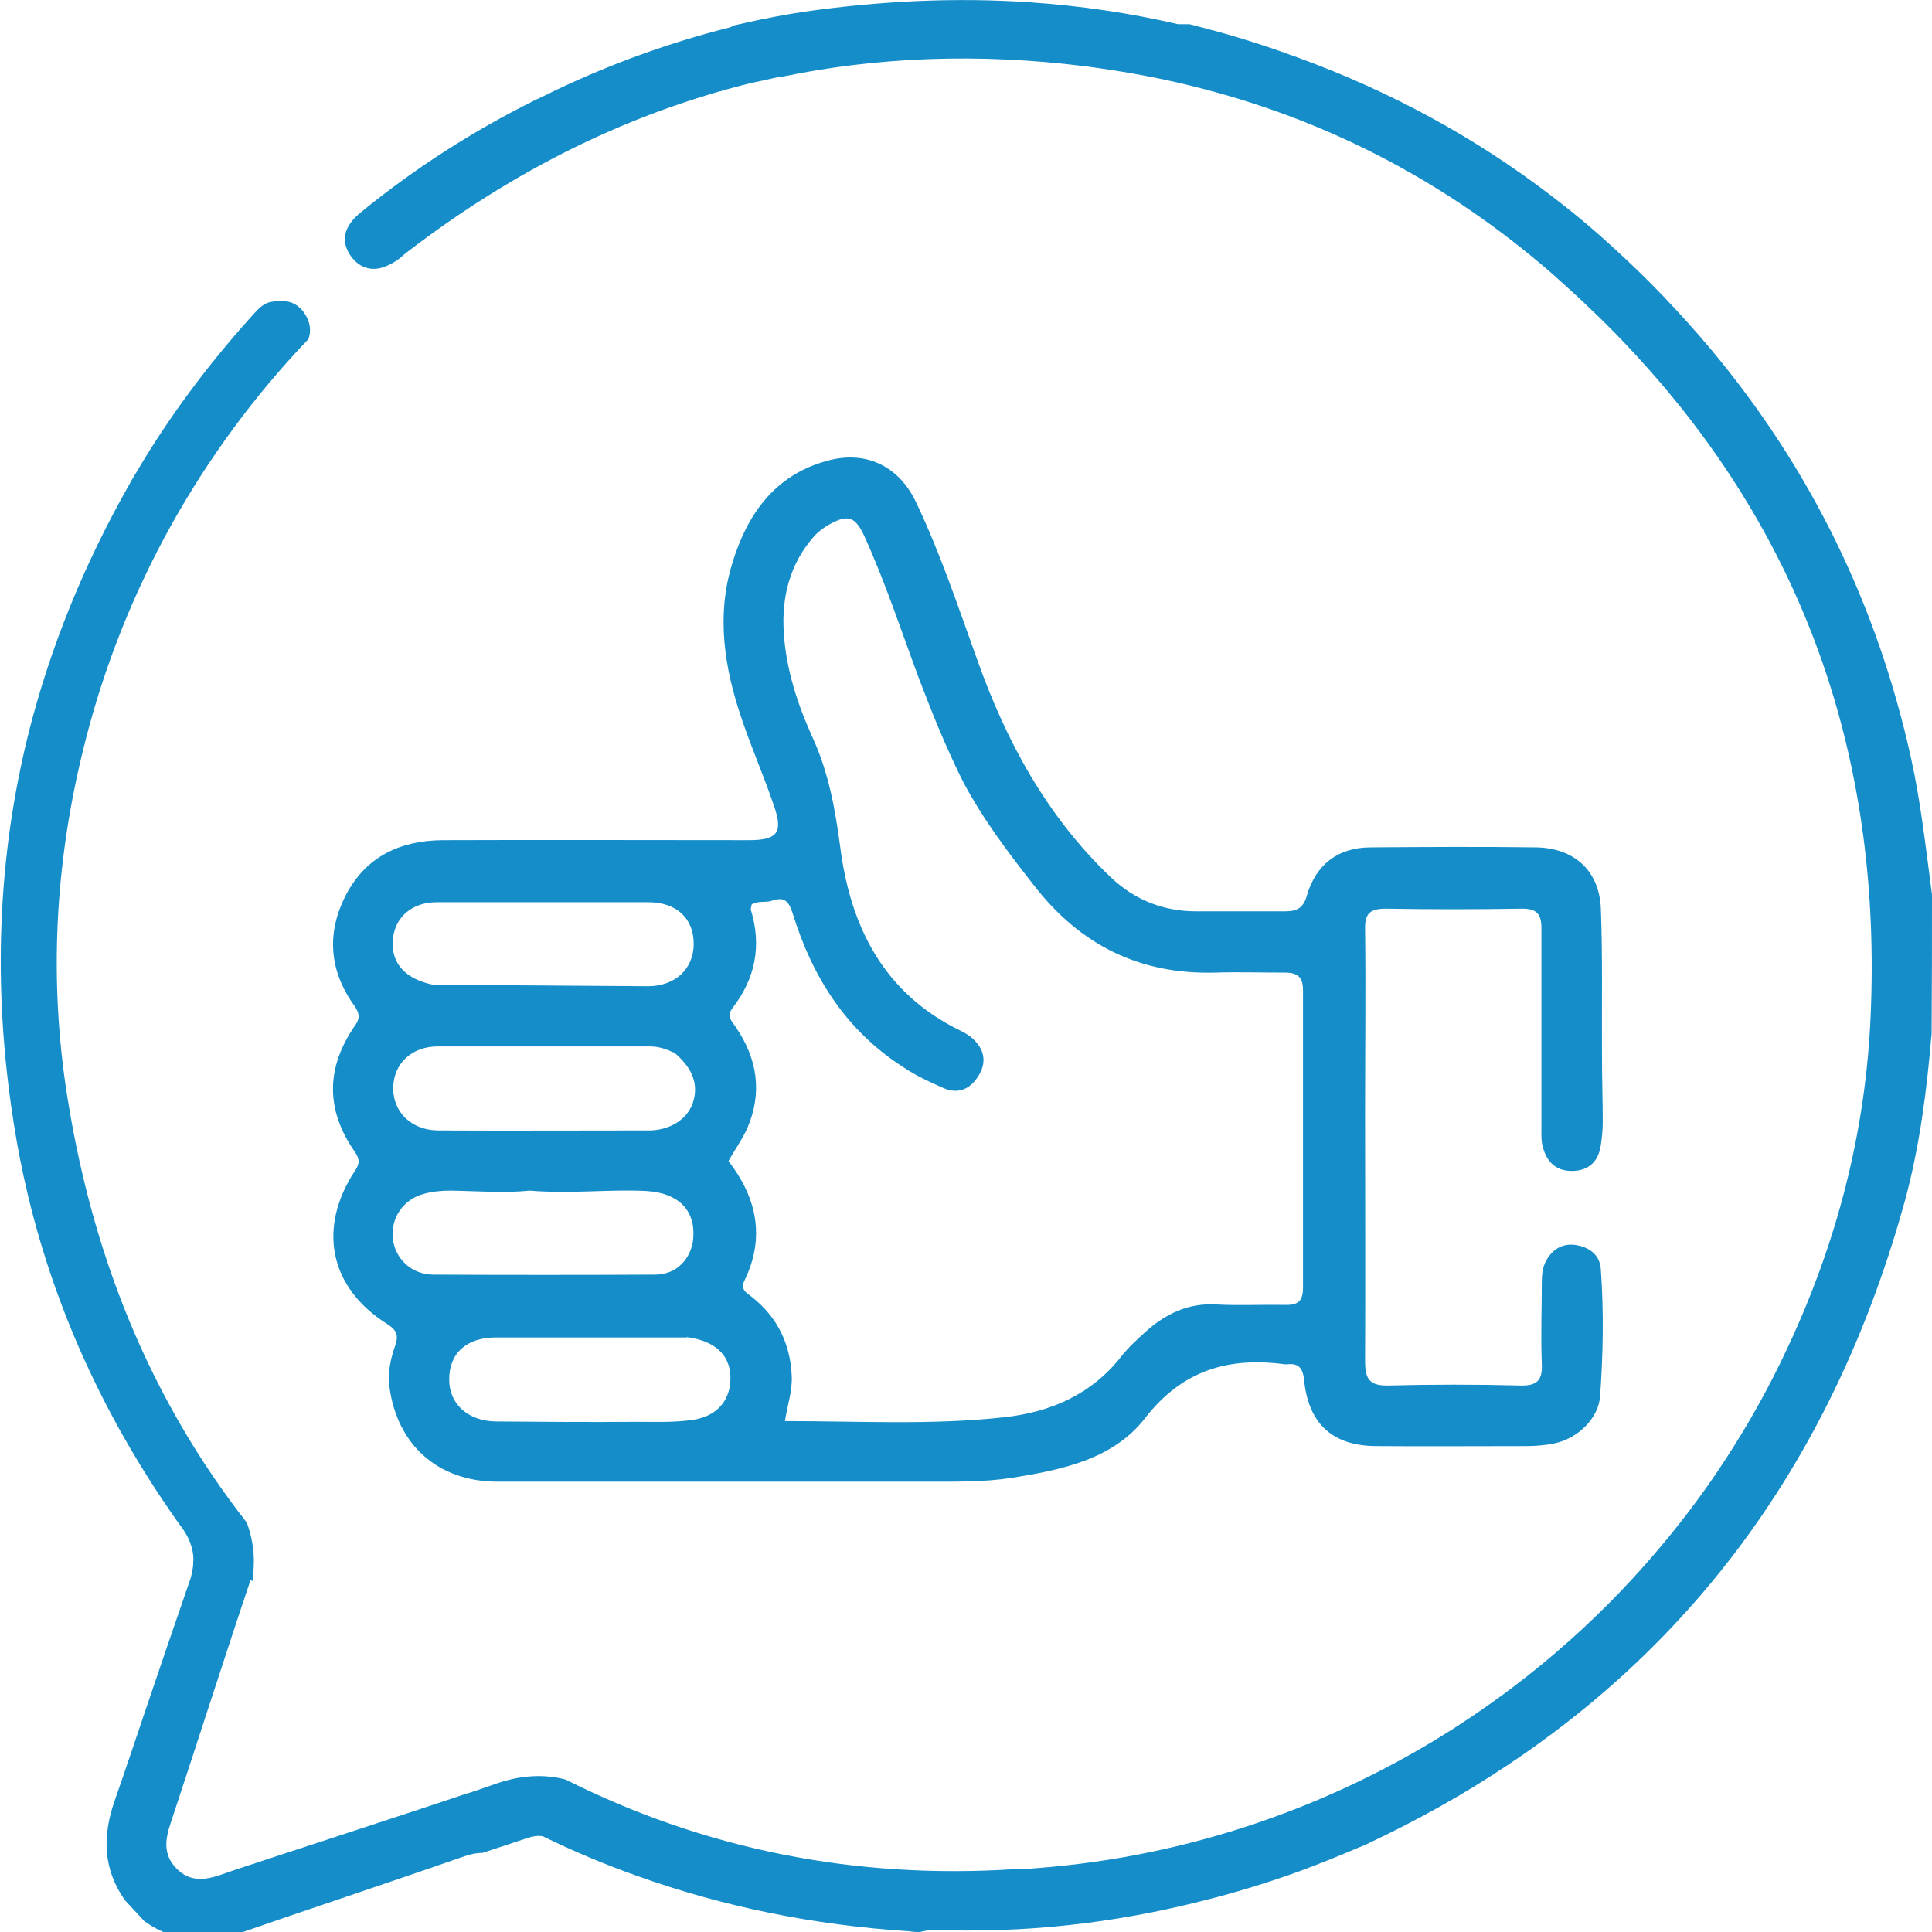
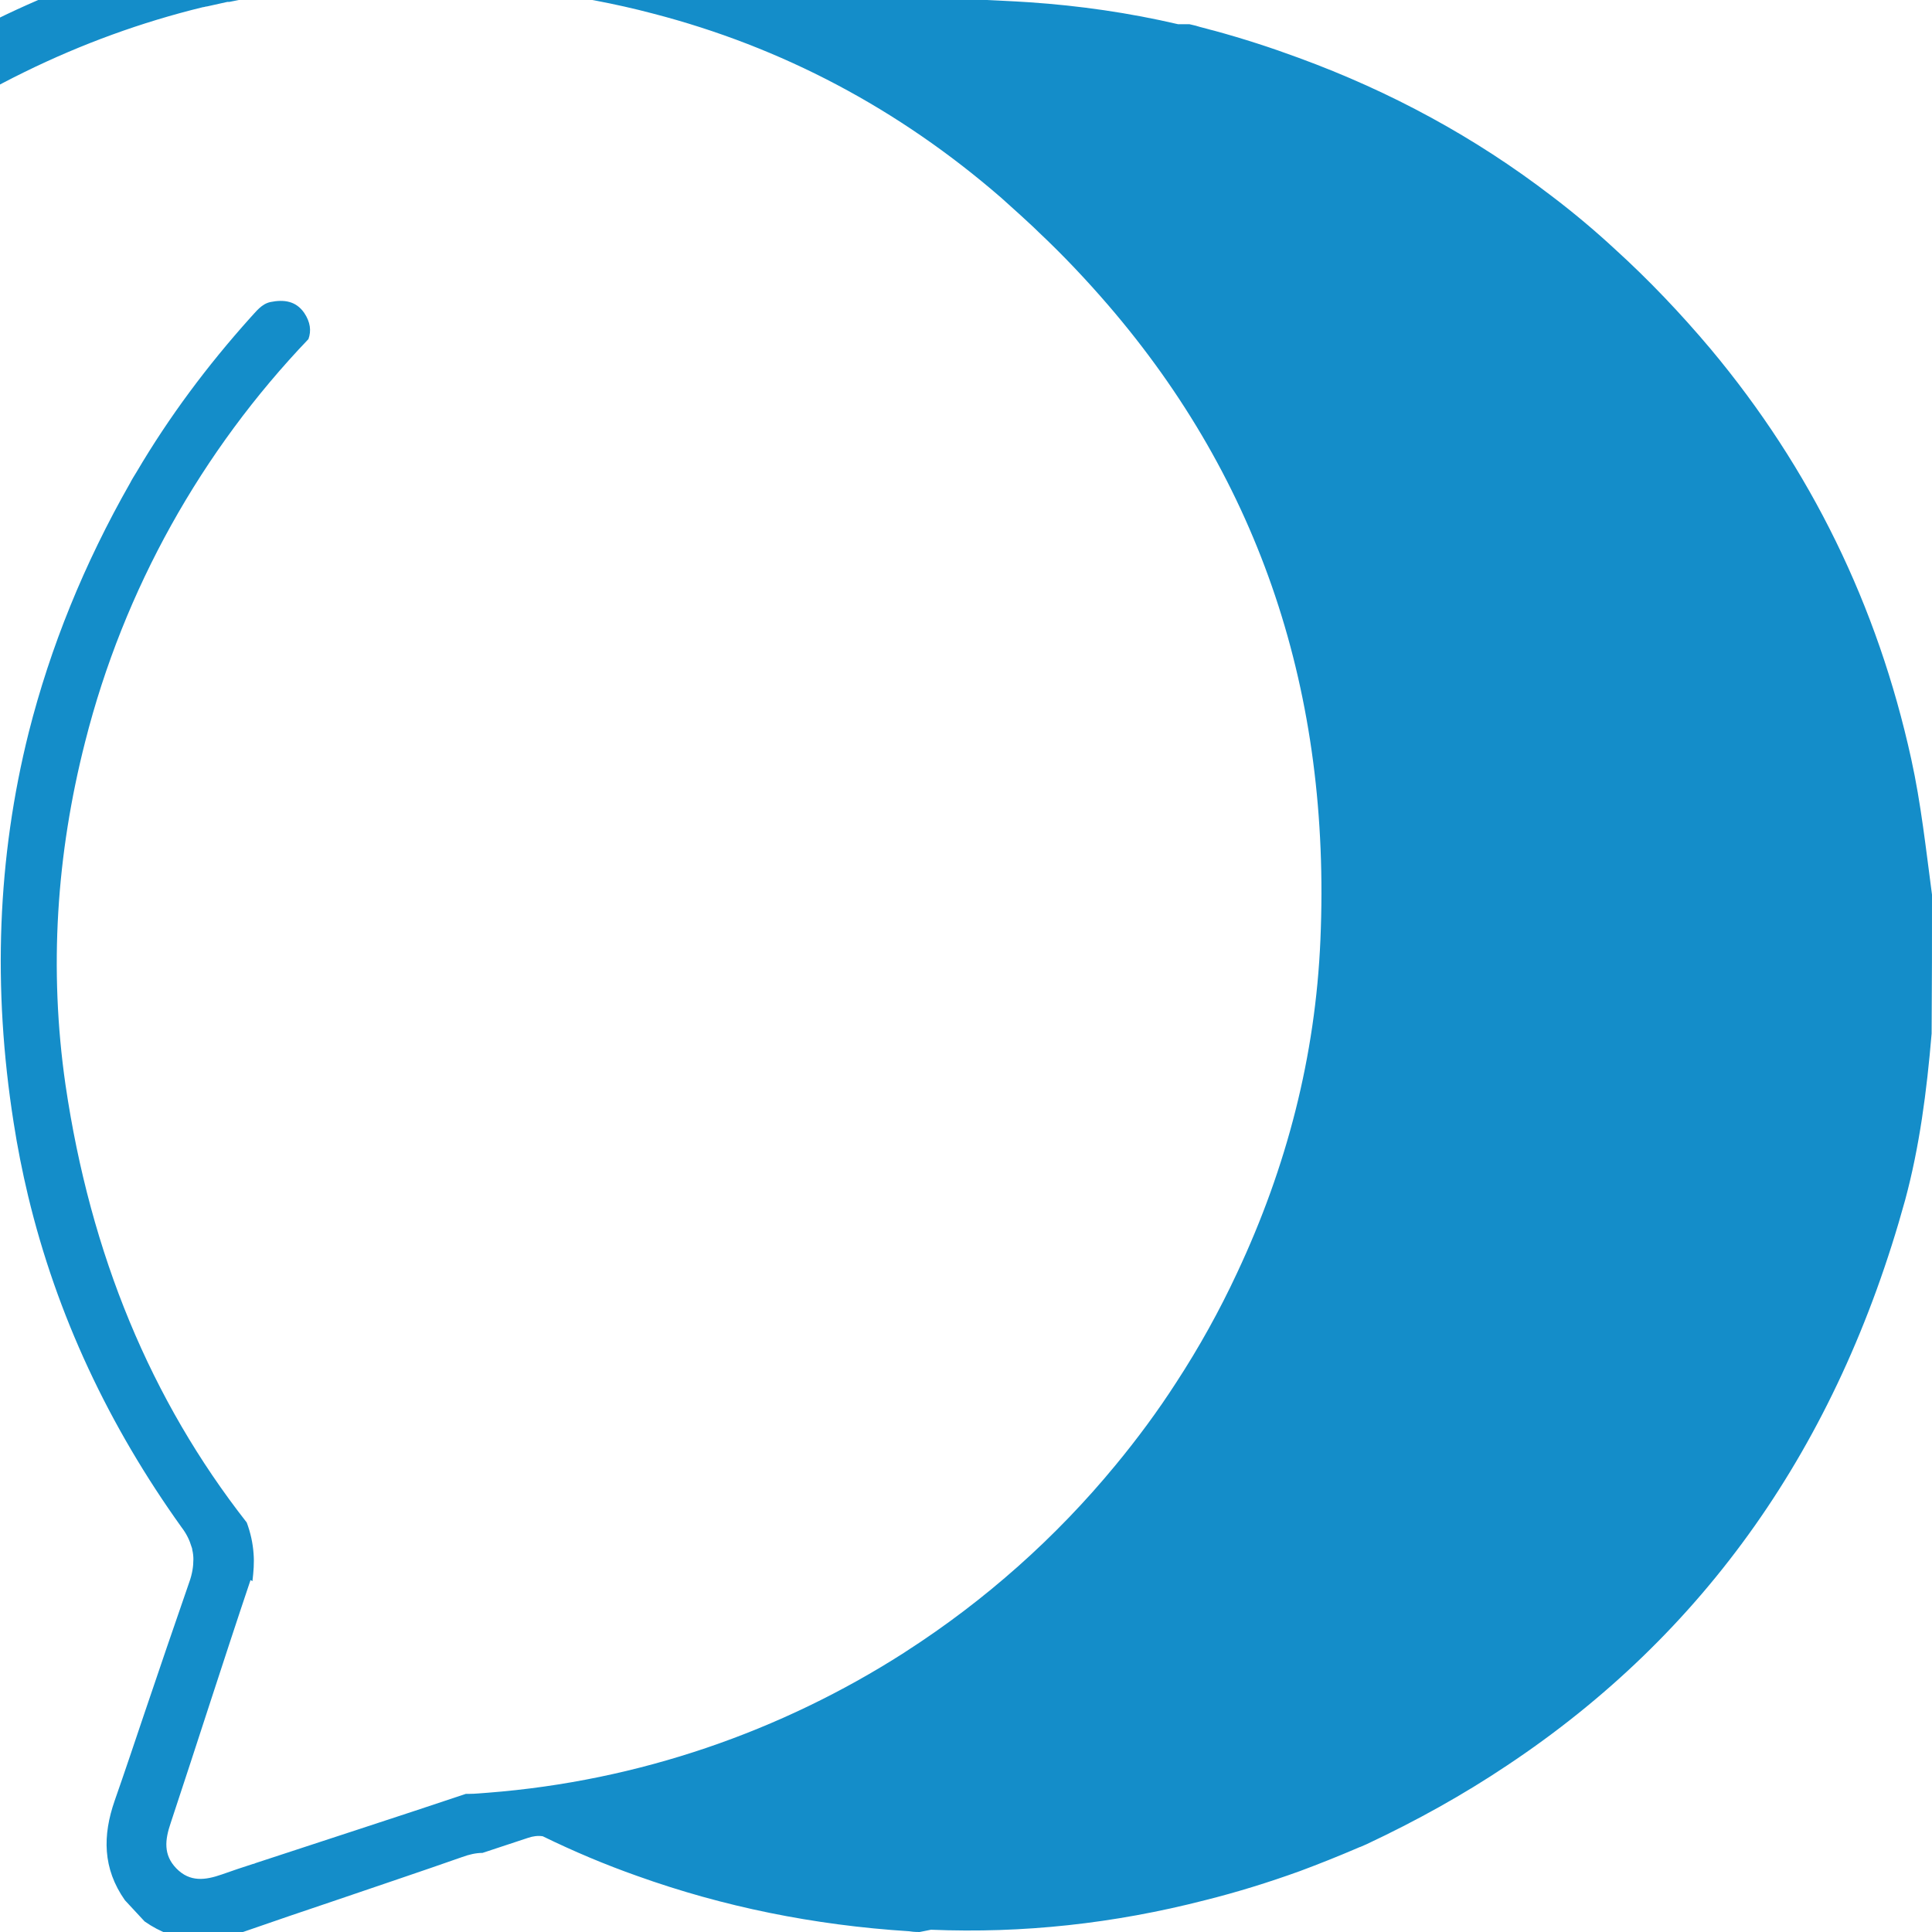
<svg xmlns="http://www.w3.org/2000/svg" id="Layer_1" data-name="Layer 1" version="1.1" viewBox="0 0 510.5 510.6">
  <defs>
    <style>
      .cls-1 {
        fill: #148dc9;
        stroke-width: 0px;
      }
    </style>
  </defs>
-   <path class="cls-1" d="M510.5,236.2c0,12,0,24-.1,36.9-1.3,15.4-3.2,29.9-7,44-17.9,65-53,114.7-105.2,149.4-11.5,7.7-23.9,14.6-37.1,20.8-.5.2-1.1.5-1.6.7-.4.1-.7.3-1,.4-4.9,2.1-9.9,4.1-15,6-8.3,3-16.7,5.6-25.1,7.7-24.1,6.2-48.2,8.8-72.4,7.8-1,.2-2,.4-3,.6-1.5,0-2.1-.1-2.8-.2-25.2-1.6-49.2-6.5-71.8-14.6-8.5-3-16.8-6.5-25-10.5-1.3-.2-2.6,0-3.8.4-4,1.3-8.1,2.7-12.1,4-1.7,0-3.5.4-5.4,1.1-11.1,3.9-22.2,7.6-33.3,11.4-8.1,2.7-16.2,5.5-24.3,8.3-9.2,3.2-17.9,3.2-26.3-2.7l-5.2-5.6c-5.9-8.4-5.9-17.1-2.7-26.3,2.7-7.7,5.3-15.5,7.9-23.2,3.9-11.5,7.8-23,11.8-34.5.8-2.2,1.1-4.2,1.1-6.1,0-.8-.1-1.7-.3-2.5,0-.3-.1-.5-.2-.8-.5-1.7-1.3-3.4-2.6-5.1-19.2-26.8-33-56-40.6-87.7-1.5-6.3-2.8-12.8-3.8-19.3-5.6-35.6-4.3-70,4-103.1,5.7-22.5,14.6-44.5,26.8-65.9.5-1,1.1-1.9,1.7-2.9,8.6-14.6,18.7-28.1,30-40.7,1.6-1.7,3-3.7,5.4-4.2,3.5-.7,6.7-.3,8.9,2.9,1.6,2.4,1.9,4.7,1.1,6.9-28.2,29.5-48.8,66.1-59,106.4-7.6,29.8-9.6,60-5.2,90.6,6.6,44.9,22.6,83.4,47.9,115.7,1,2.7,1.6,5.4,1.8,8.2.2,2.4,0,4.8-.3,7.3l-.5-.3c-7.2,21.4-14,42.8-21.1,64.2-1.5,4.4-2,8.4,1.5,12,3.6,3.7,7.7,3.1,12,1.6,2.8-1,5.5-1.9,8.3-2.8.2,0,.4-.1.6-.2,18.5-6.1,37.1-12.1,55.6-18.3t0,0c.3-.1.7-.2,1-.3,2.5-.8,4.9-1.7,7.3-2.5,6.2-2.1,12.2-2.5,18-1,0,0,0,0,0,0,37,18.6,76.8,26.4,118.6,23.7.2,0,.3,0,.5,0h.6c.1,0,.2,0,.3,0,1.6,0,3.3-.2,4.9-.3,39.9-3.1,77.5-16.2,110-37,.2-.1.4-.3.6-.4,20.8-13.4,39.5-30,55.3-49.2,5.7-6.9,11.1-14.2,16-21.8,6-9.2,11.4-18.9,16.1-29,13.1-27.9,20.7-57.2,22-88,2.8-65.1-15.9-121-56.1-167.7-5.7-6.6-11.8-13.1-18.4-19.3-1.5-1.5-3.1-2.9-4.7-4.4-1.7-1.5-3.4-3.1-5.1-4.6-27.3-23.7-58.1-39.9-92-48.7-10.2-2.7-20.6-4.6-31.3-6-28.1-3.5-55-2.5-80.7,2.9-.2,0-.3,0-.5,0-1.8.4-3.6.8-5.4,1.2-.4,0-.7.2-1.1.2-32.4,7.9-62.9,22.9-91.4,44.8-.7.5-1.3,1.1-1.9,1.6-1.4,1.1-2.8,1.8-4.1,2.3-3.2,1.2-6.2.4-8.4-2.2-.6-.7-1.1-1.5-1.4-2.2-1.6-3.4-.4-6.9,3.8-10.2,14.1-11.5,29.4-21.3,45.7-29.4,1.9-.9,3.8-1.8,5.6-2.7,14.7-7,29.9-12.5,45.7-16.5.5-.1.9-.3,1.4-.6.9-.2,1.8-.4,2.7-.6,5.2-1.2,10.5-2.2,15.8-3C232.8.2,252.6-.7,272,.6c13.3.9,26.4,2.8,39.3,5.8h1c.7,0,1.4,0,2,0,1.4.3,2.1.5,2.7.7,1.3.3,2.5.7,3.8,1,7.7,2.1,15.1,4.5,22.4,7.2,24.3,8.9,46.6,21,66.8,36.5,5.8,4.4,11.4,9.1,16.8,14.1,8.8,8,17.2,16.8,25.2,26.3,26.5,31.7,44.1,67.8,53,108.3,2.6,11.8,3.9,23.9,5.5,35.9Z" />
-   <path class="cls-1" d="M360.7,294.2c0,22.2.1,43.8,0,65.5,0,4.6,1.1,6.5,6.1,6.4,11.7-.3,23.3-.3,35,0,4.5.1,5.8-1.5,5.6-5.8-.3-7.2,0-14.3,0-21.5,0-2,.2-4,1.2-5.8,1.9-3.3,4.8-4.7,8.4-3.9,3.4.7,5.8,2.8,6,6.4.8,11.1.6,22.3-.2,33.4-.4,5.9-5.9,11.2-12.1,12.5-2.4.5-5,.7-7.4.7-13.2,0-26.3.1-39.5,0-11.6,0-18-5.8-19.2-17.3-.3-3.1-1.3-4.7-4.5-4.3-.2,0-.3,0-.5,0-15-2-27.2,1.5-37.1,14.3-8.5,10.9-22.1,13.6-35.2,15.7-7.1,1.1-14.3,1-21.4,1-38.2,0-76.3,0-114.5,0-15.6,0-26.5-9.7-28.5-25.1-.5-3.7.3-7.3,1.5-10.8.9-2.6.6-4-2-5.7-15.4-9.6-18.6-25.5-8.5-40.7,1.3-1.9,1-3.1-.1-4.8-7.8-11.1-7.7-22.3,0-33.4,1.5-2.1,1.1-3.4-.2-5.3-6.6-9.2-7.4-19.1-2.2-29.2,5.3-10.2,14.4-14.4,25.5-14.5,27-.1,54,0,81,0,7.5,0,9.1-2,6.6-9.1-2.6-7.7-5.9-15.2-8.5-22.9-4.6-13.5-6.8-27.2-2.5-41.2,3.9-12.8,11.1-23.2,24.9-27,10.2-2.9,19,1.2,23.6,10.8,6.4,13.4,11.1,27.5,16.1,41.4,7.7,21.8,18.5,41.7,35.4,57.8,6.3,6,13.9,9,22.6,9,7.8,0,15.7,0,23.5,0,3.1,0,4.8-.9,5.7-4.1,2.4-8.3,8.3-12.8,16.9-12.8,14.5-.1,29-.2,43.5,0,10.2.1,16.9,6.1,17.3,16.2.5,13.1.2,26.3.3,39.4,0,5.7.2,11.3.2,17,0,2-.2,4-.5,6-.6,4.4-3.2,6.9-7.7,6.9-4.6,0-6.9-2.9-7.8-7-.3-1.6-.2-3.3-.2-5,0-17.3,0-34.7,0-52,0-3.8-1.1-5.3-5.1-5.3-12,.2-24,.2-36,0-4.1,0-5.6,1.2-5.5,5.4.2,16,0,32,0,48.5h0ZM254.5,206.6c-4.4-8.8-8.1-17.9-11.6-27.1-4.7-12.6-8.9-25.5-14.5-37.8-2.4-5.2-4.3-5.9-9.3-3.1-1.4.8-2.8,1.8-3.9,3-6.5,7.3-8.7,16.1-8.1,25.5.6,9.9,3.7,19.2,7.8,28.2,4.1,9.1,5.8,18.6,7.1,28.4,2.7,21.2,11.5,38.8,31.9,48.7,1.2.6,2.4,1.3,3.3,2.2,3.1,2.9,3.5,6.4,1.2,9.9-2.1,3.3-5.3,4.7-9.1,3-3.7-1.6-7.3-3.3-10.6-5.5-15-9.6-24-23.7-29.2-40.5-1-3.2-2.1-4.7-5.5-3.5-1.7.6-3.7-.1-5.4,1,0,.5-.3,1-.2,1.4,2.9,9.5,1.2,18.1-4.8,25.9-1.8,2.3-.2,3.5.9,5.2,5.6,8.3,7,17.2,3,26.5-1.3,3-3.3,5.7-5,8.8,7.4,9.6,9.8,20.1,4.2,31.6-1.2,2.4.7,3.3,2.1,4.4,6.6,5.3,10,12.2,10.4,20.7.2,4-1.1,7.7-1.8,12,19.6,0,38.8,1.1,57.8-1,12.3-1.3,23.2-6,31.1-16.1,1.8-2.3,4.1-4.4,6.3-6.4,5.4-4.9,11.5-7.8,19-7.3,6,.3,12,0,18,.1,3.5.1,4.7-1.1,4.7-4.6,0-26.2,0-52.3,0-78.5,0-3.5-1.4-4.7-4.8-4.7-6.2,0-12.3-.2-18.5,0-19.8.5-35.4-7.2-47.6-22.8-6.8-8.7-13.5-17.4-19-27.8h0ZM177.9,278.1c-2-1-4-1.6-6.2-1.6-18.7,0-37.3,0-56,0-7,0-11.7,4.6-11.8,10.9-.1,6.4,4.8,11.3,12,11.3,18.5.1,37,0,55.5,0,5.6,0,10.1-2.9,11.6-7.1,1.7-4.8.2-9.3-5-13.6h0ZM140,314.6c-7,.7-14,.1-20.9,0-2.3,0-4.7.2-6.9.8-5.6,1.4-9,6.4-8.4,11.9.6,5.3,4.9,9.4,10.5,9.5,19.6.1,39.3.1,58.9,0,5.6,0,9.6-4.3,10-9.8.5-7.4-4.1-11.8-12.4-12.3-10-.5-19.9.8-30.8-.1h0ZM114.4,260.2c18.9.1,37.9.3,56.8.4,7.2,0,12.1-4.6,12.1-11.2,0-6.7-4.5-11-12-11-18.6,0-37.3,0-55.9,0-6.6,0-11.1,4-11.6,9.9-.5,6,3,10.3,10.6,11.9h0ZM181.5,353.4c-16.8,0-33.6,0-50.5,0-7.8,0-12.4,4.3-12.3,11.2,0,6.4,5,10.9,12.3,11,12.3.1,24.6.2,37,.1,5,0,10,.2,14.9-.5,6.7-.9,10.3-5.4,10.1-11.5-.2-5.7-4-9.4-11.6-10.4Z" />
+   <path class="cls-1" d="M510.5,236.2c0,12,0,24-.1,36.9-1.3,15.4-3.2,29.9-7,44-17.9,65-53,114.7-105.2,149.4-11.5,7.7-23.9,14.6-37.1,20.8-.5.2-1.1.5-1.6.7-.4.1-.7.3-1,.4-4.9,2.1-9.9,4.1-15,6-8.3,3-16.7,5.6-25.1,7.7-24.1,6.2-48.2,8.8-72.4,7.8-1,.2-2,.4-3,.6-1.5,0-2.1-.1-2.8-.2-25.2-1.6-49.2-6.5-71.8-14.6-8.5-3-16.8-6.5-25-10.5-1.3-.2-2.6,0-3.8.4-4,1.3-8.1,2.7-12.1,4-1.7,0-3.5.4-5.4,1.1-11.1,3.9-22.2,7.6-33.3,11.4-8.1,2.7-16.2,5.5-24.3,8.3-9.2,3.2-17.9,3.2-26.3-2.7l-5.2-5.6c-5.9-8.4-5.9-17.1-2.7-26.3,2.7-7.7,5.3-15.5,7.9-23.2,3.9-11.5,7.8-23,11.8-34.5.8-2.2,1.1-4.2,1.1-6.1,0-.8-.1-1.7-.3-2.5,0-.3-.1-.5-.2-.8-.5-1.7-1.3-3.4-2.6-5.1-19.2-26.8-33-56-40.6-87.7-1.5-6.3-2.8-12.8-3.8-19.3-5.6-35.6-4.3-70,4-103.1,5.7-22.5,14.6-44.5,26.8-65.9.5-1,1.1-1.9,1.7-2.9,8.6-14.6,18.7-28.1,30-40.7,1.6-1.7,3-3.7,5.4-4.2,3.5-.7,6.7-.3,8.9,2.9,1.6,2.4,1.9,4.7,1.1,6.9-28.2,29.5-48.8,66.1-59,106.4-7.6,29.8-9.6,60-5.2,90.6,6.6,44.9,22.6,83.4,47.9,115.7,1,2.7,1.6,5.4,1.8,8.2.2,2.4,0,4.8-.3,7.3l-.5-.3c-7.2,21.4-14,42.8-21.1,64.2-1.5,4.4-2,8.4,1.5,12,3.6,3.7,7.7,3.1,12,1.6,2.8-1,5.5-1.9,8.3-2.8.2,0,.4-.1.6-.2,18.5-6.1,37.1-12.1,55.6-18.3t0,0h.6c.1,0,.2,0,.3,0,1.6,0,3.3-.2,4.9-.3,39.9-3.1,77.5-16.2,110-37,.2-.1.4-.3.6-.4,20.8-13.4,39.5-30,55.3-49.2,5.7-6.9,11.1-14.2,16-21.8,6-9.2,11.4-18.9,16.1-29,13.1-27.9,20.7-57.2,22-88,2.8-65.1-15.9-121-56.1-167.7-5.7-6.6-11.8-13.1-18.4-19.3-1.5-1.5-3.1-2.9-4.7-4.4-1.7-1.5-3.4-3.1-5.1-4.6-27.3-23.7-58.1-39.9-92-48.7-10.2-2.7-20.6-4.6-31.3-6-28.1-3.5-55-2.5-80.7,2.9-.2,0-.3,0-.5,0-1.8.4-3.6.8-5.4,1.2-.4,0-.7.2-1.1.2-32.4,7.9-62.9,22.9-91.4,44.8-.7.5-1.3,1.1-1.9,1.6-1.4,1.1-2.8,1.8-4.1,2.3-3.2,1.2-6.2.4-8.4-2.2-.6-.7-1.1-1.5-1.4-2.2-1.6-3.4-.4-6.9,3.8-10.2,14.1-11.5,29.4-21.3,45.7-29.4,1.9-.9,3.8-1.8,5.6-2.7,14.7-7,29.9-12.5,45.7-16.5.5-.1.9-.3,1.4-.6.9-.2,1.8-.4,2.7-.6,5.2-1.2,10.5-2.2,15.8-3C232.8.2,252.6-.7,272,.6c13.3.9,26.4,2.8,39.3,5.8h1c.7,0,1.4,0,2,0,1.4.3,2.1.5,2.7.7,1.3.3,2.5.7,3.8,1,7.7,2.1,15.1,4.5,22.4,7.2,24.3,8.9,46.6,21,66.8,36.5,5.8,4.4,11.4,9.1,16.8,14.1,8.8,8,17.2,16.8,25.2,26.3,26.5,31.7,44.1,67.8,53,108.3,2.6,11.8,3.9,23.9,5.5,35.9Z" />
</svg>